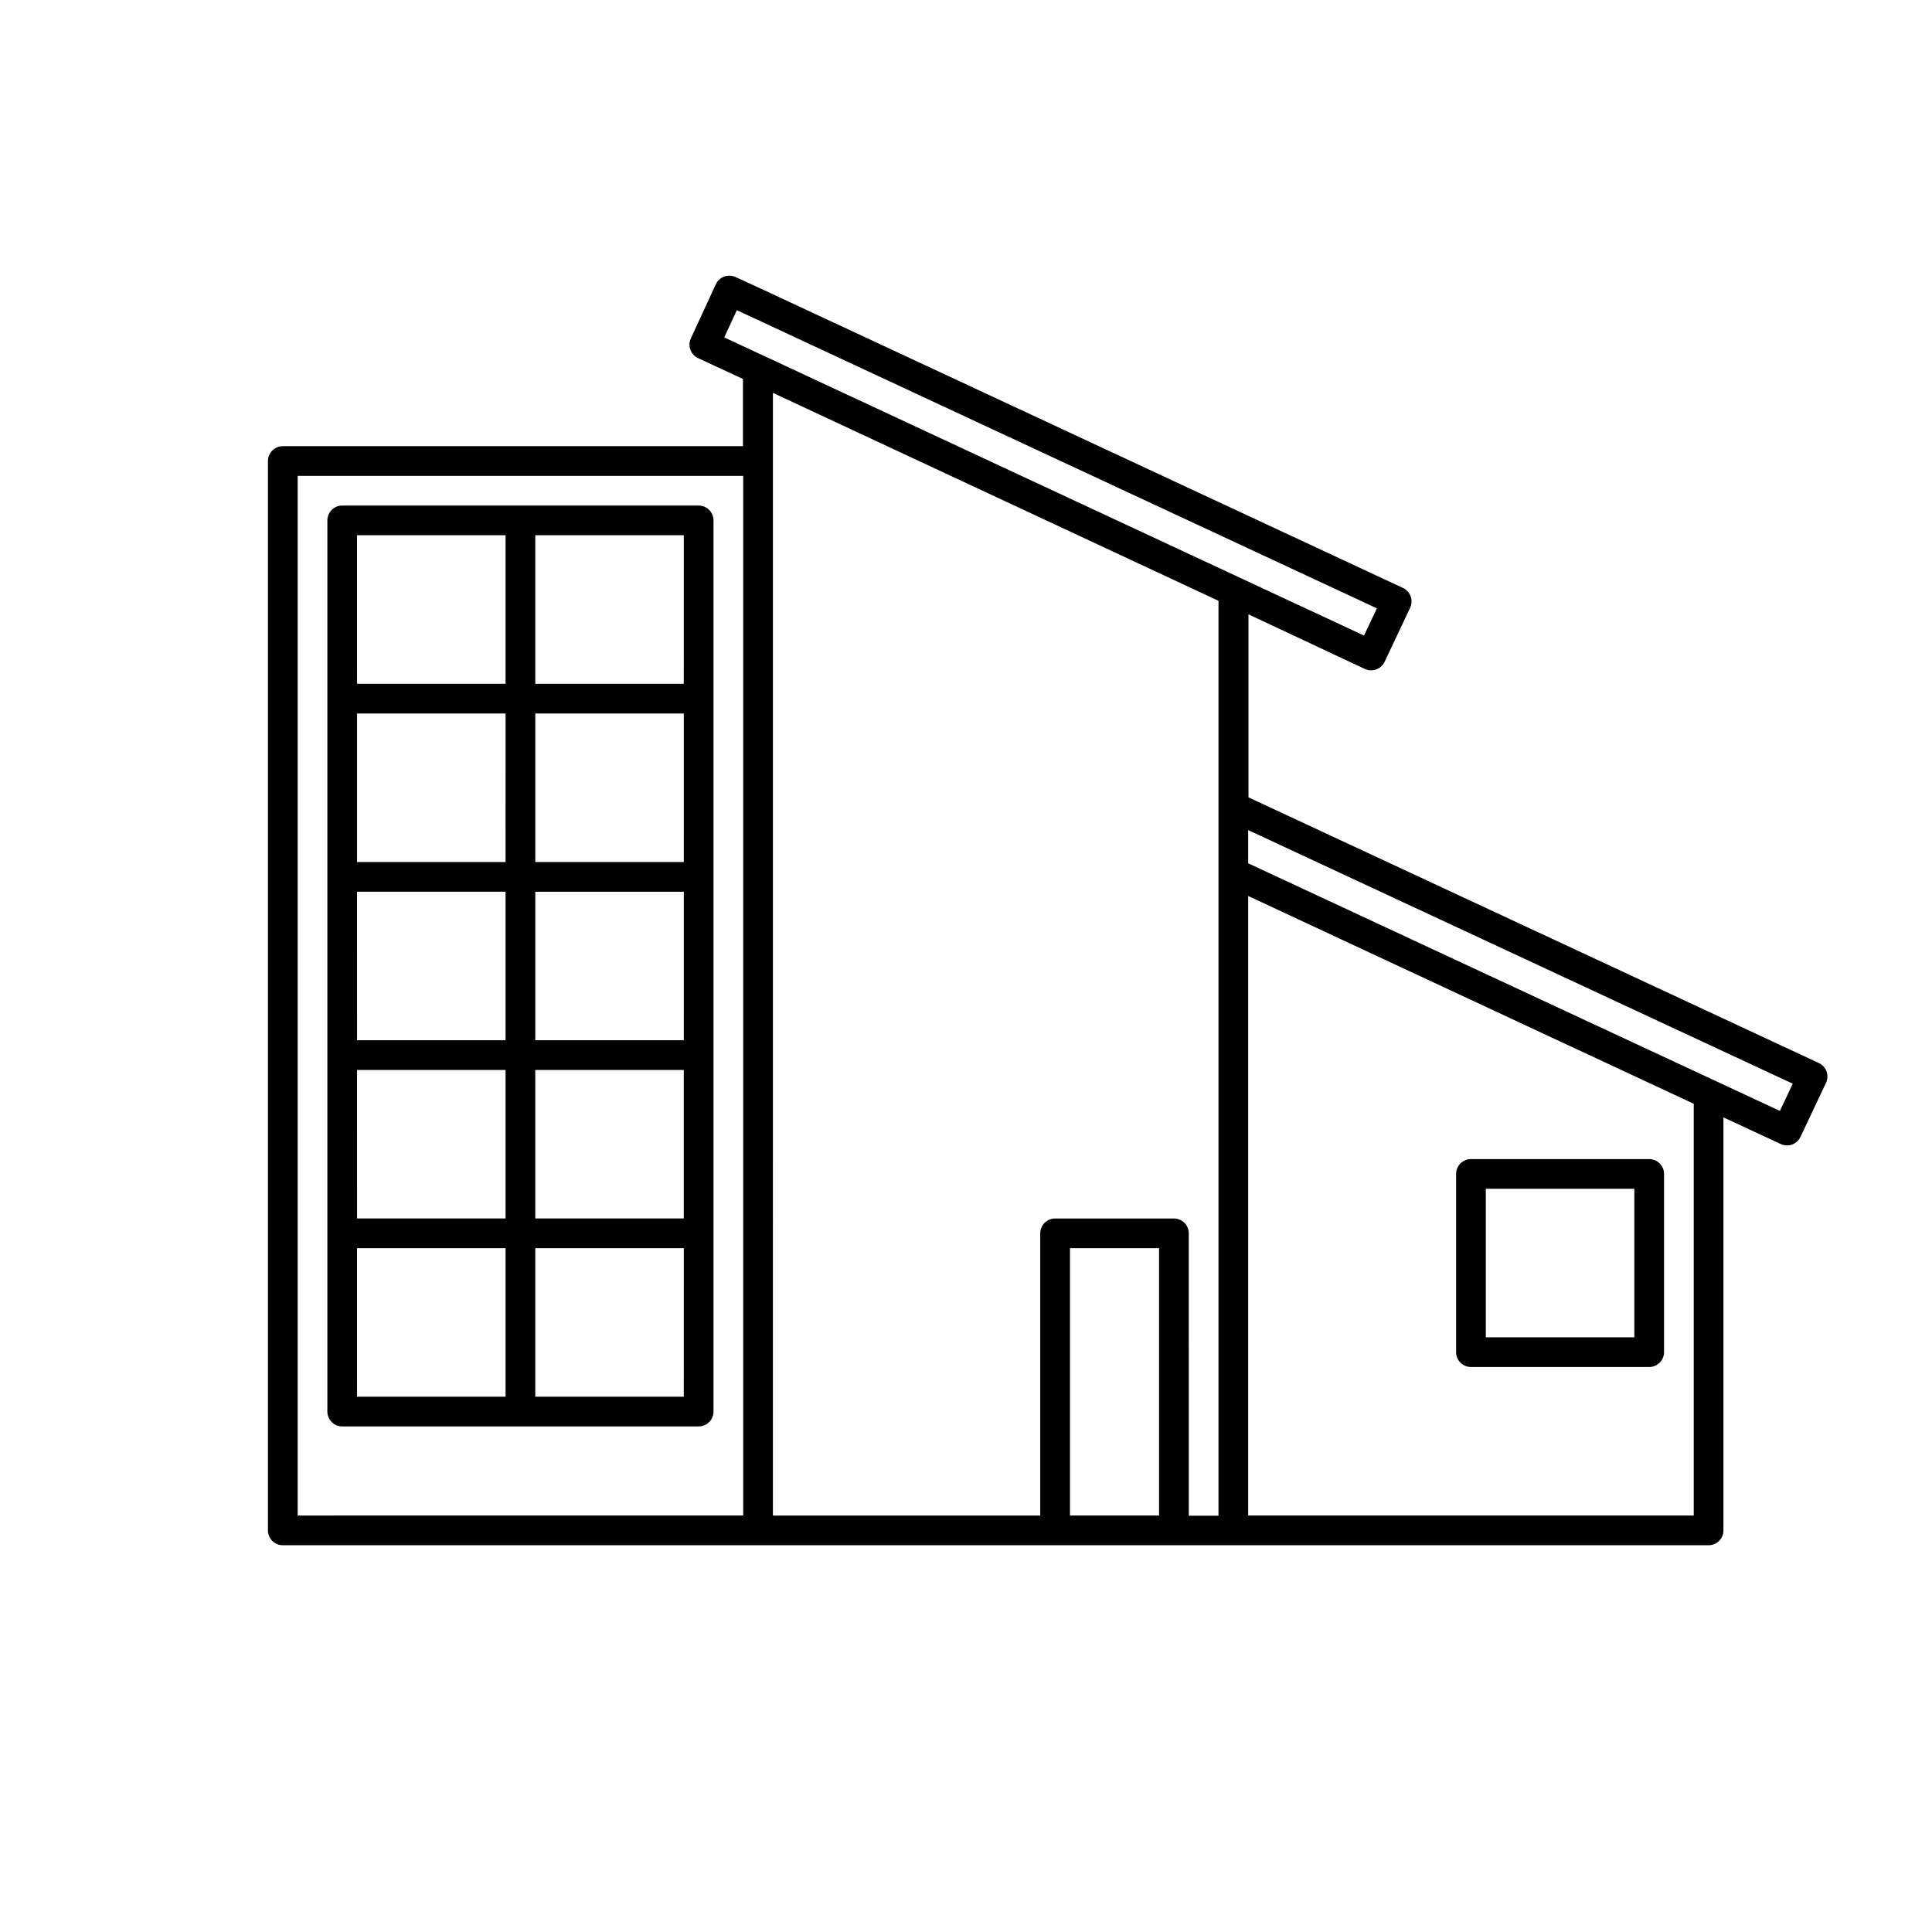
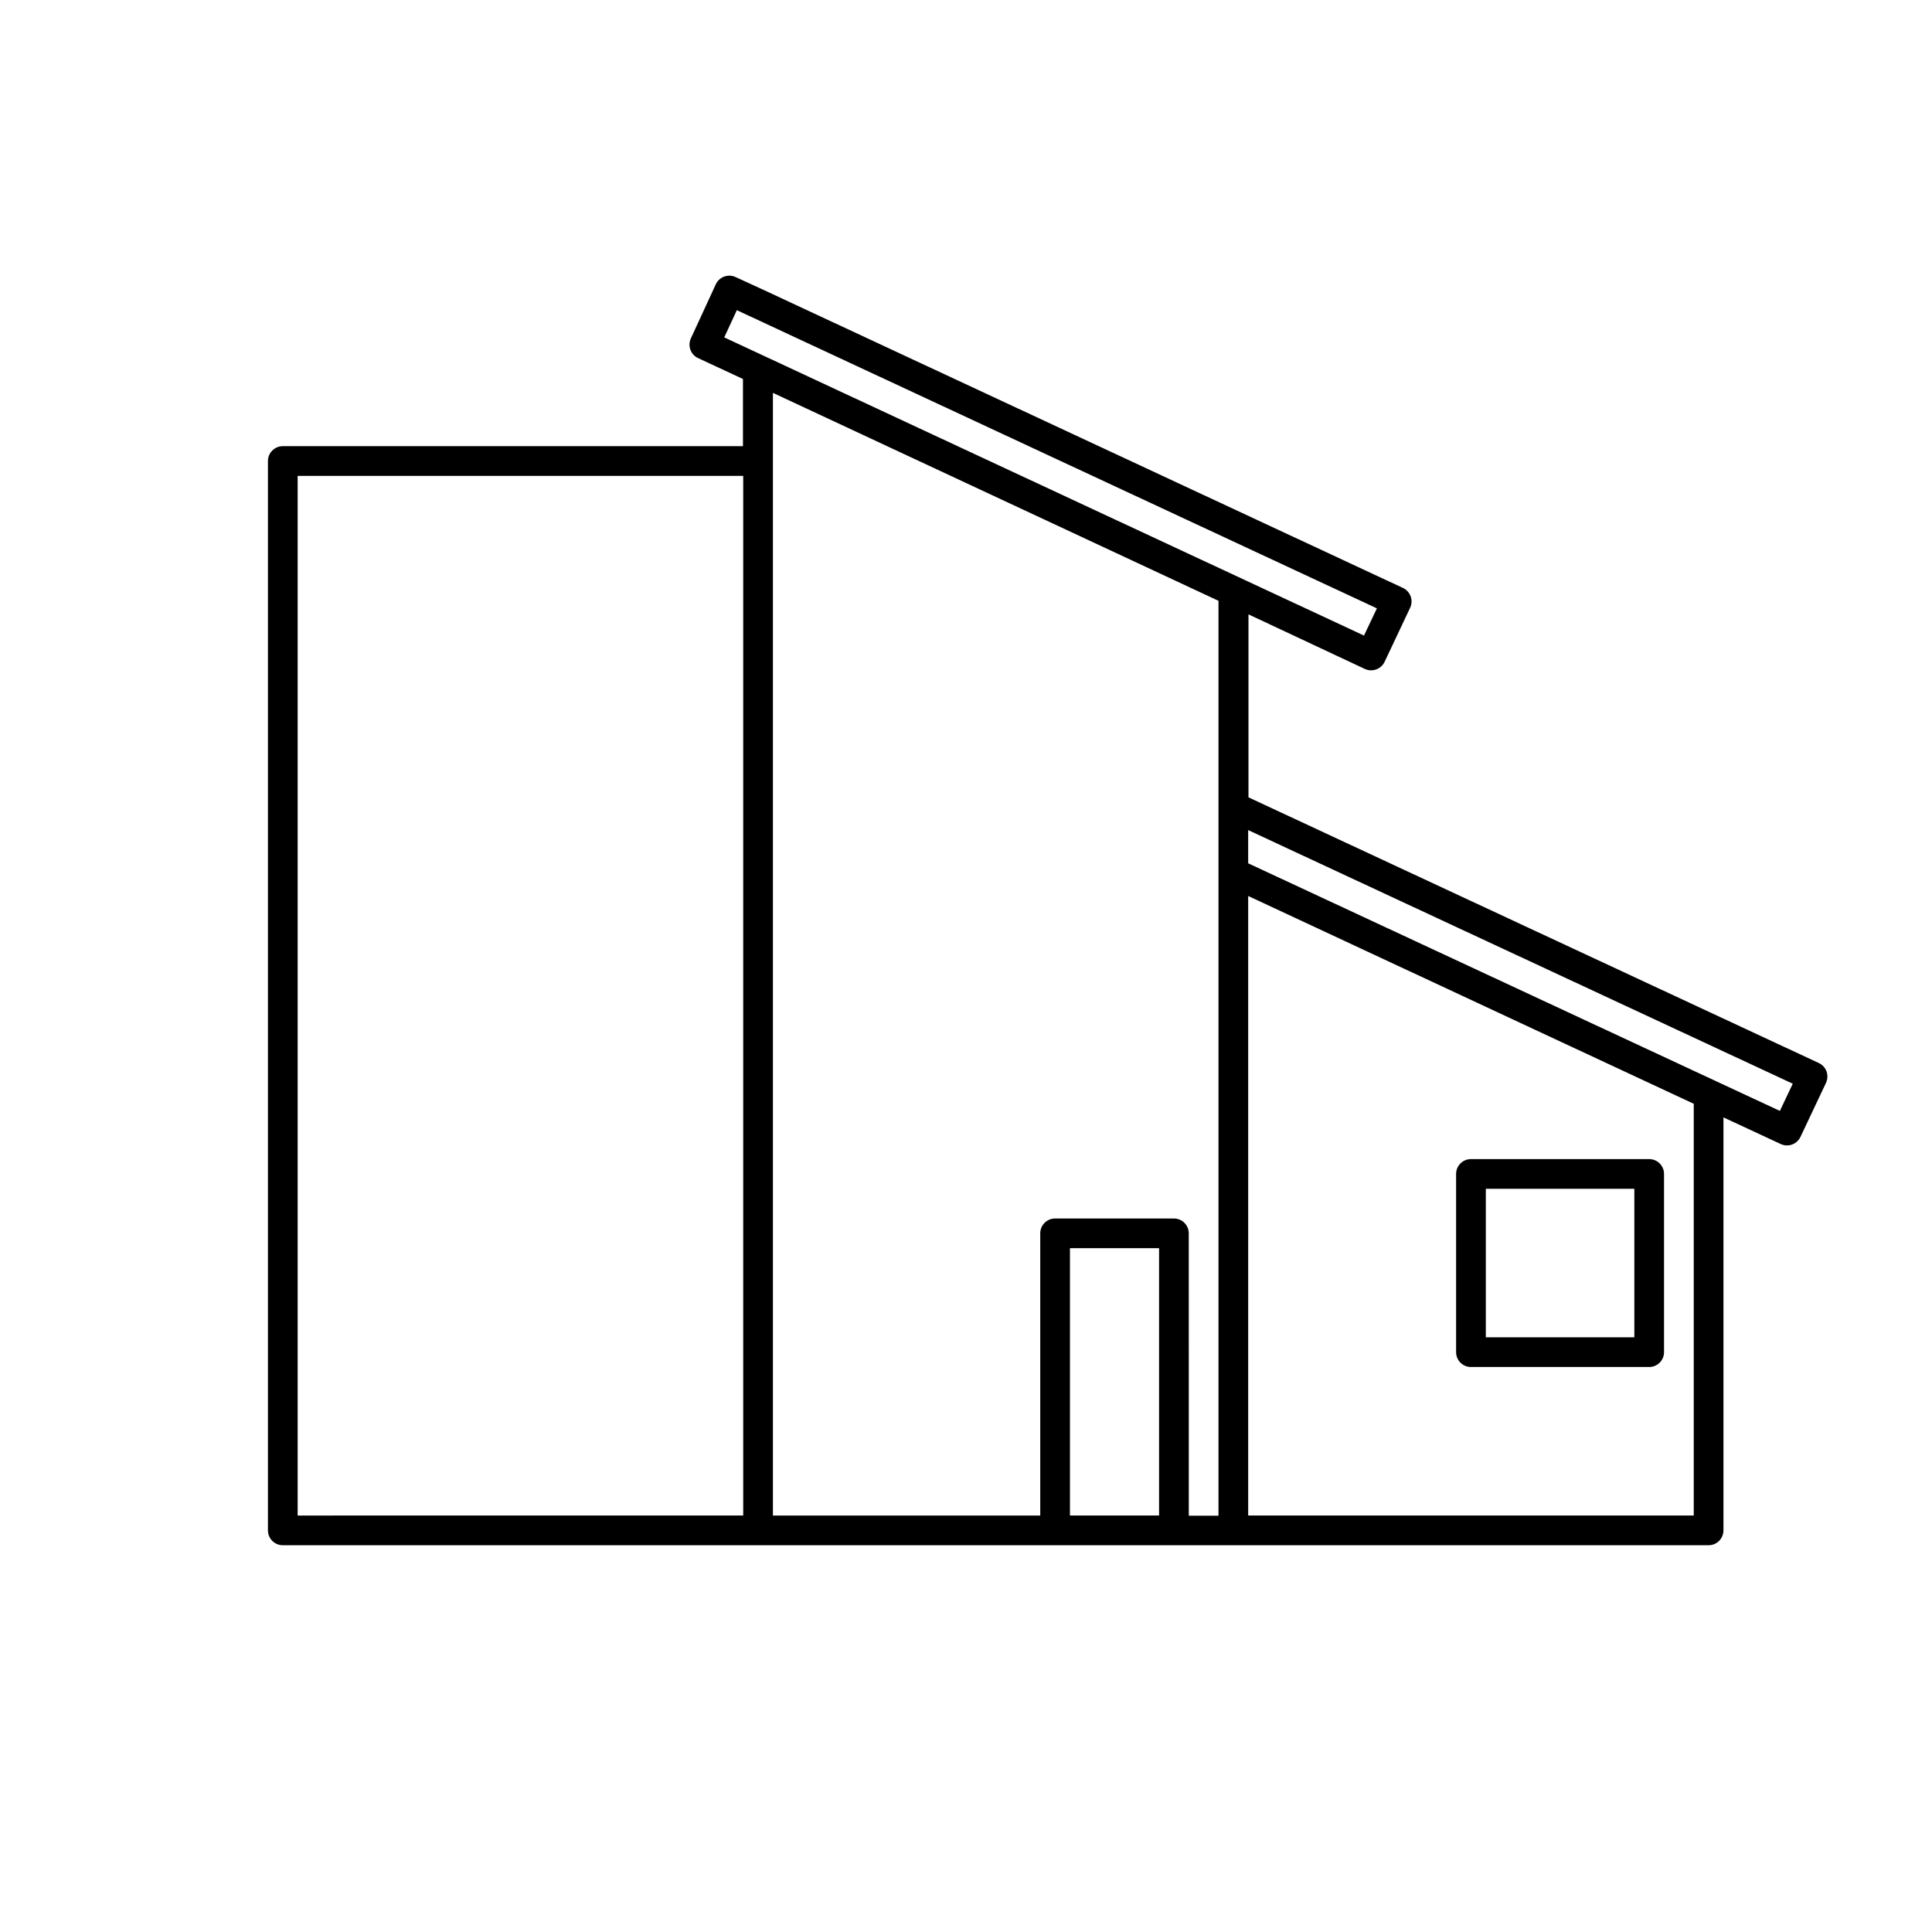
<svg xmlns="http://www.w3.org/2000/svg" fill="#000000" width="800px" height="800px" version="1.1" viewBox="144 144 512 512">
  <g>
-     <path d="m329.15 277.98h-94.465 0.004c-2.176 0-3.938 1.766-3.938 3.938v236.16c0 1.043 0.414 2.047 1.152 2.785 0.738 0.738 1.738 1.152 2.785 1.152h94.465-0.004c1.047 0 2.047-0.414 2.785-1.152 0.738-0.738 1.152-1.742 1.152-2.785v-236.16c0-1.043-0.414-2.043-1.152-2.781-0.738-0.738-1.738-1.156-2.785-1.156zm-3.938 94.465h-39.355v-39.359h39.359zm0 47.23-39.355 0.004v-39.359h39.359zm-86.594-39.359h39.359v39.359l-39.355 0.004zm39.359-7.871h-39.355v-39.359h39.359zm-39.359 55.105h39.359v39.359h-39.355zm47.23 0h39.359v39.359h-39.352zm39.359-102.34h-39.352v-39.359h39.359zm-86.594-39.359h39.359v39.359h-39.352zm0 188.93h39.359v39.359h-39.352zm86.594 39.359h-39.352v-39.359h39.359z" />
    <path d="m533.82 506.27h47.23c1.043 0 2.047-0.414 2.785-1.152 0.738-0.738 1.152-1.738 1.152-2.781v-47.234c0-1.043-0.414-2.043-1.152-2.781-0.738-0.738-1.742-1.152-2.785-1.152h-47.23c-2.176 0-3.938 1.762-3.938 3.934v47.234c0 1.043 0.414 2.043 1.152 2.781 0.738 0.738 1.738 1.152 2.785 1.152zm3.938-47.23h39.359v39.359h-39.359z" />
    <path d="m626 425.71-151.14-70.406v-48.492l30.844 14.469c1.969 0.902 4.293 0.059 5.227-1.887l6.769-14.328c0.449-0.949 0.496-2.039 0.141-3.023-0.359-0.988-1.094-1.793-2.043-2.234l-169.33-78.926-7.543-3.465c-1.973-0.902-4.309-0.047-5.227 1.922l-6.613 14.344c-0.902 1.965-0.051 4.293 1.906 5.211l11.902 5.543v17.805h-121.95c-2.172 0-3.934 1.762-3.934 3.938v283.39-0.004c0 1.043 0.414 2.047 1.152 2.785 0.738 0.738 1.738 1.152 2.781 1.152h377.86c1.043 0 2.043-0.414 2.781-1.152 0.738-0.738 1.152-1.742 1.152-2.785v-109.45l15.191 7.07h0.004c0.516 0.242 1.082 0.363 1.652 0.363 1.52 0 2.906-0.879 3.559-2.254l6.769-14.328v0.004c0.445-0.957 0.496-2.047 0.141-3.039-0.359-0.984-1.098-1.781-2.047-2.223zm-286.73-199.51 169.62 79.02-3.418 7.211-169.54-79.02zm-116.39 43.91h118.08v275.52l-118.08 0.004zm125.95-3.938v-18.055l118.08 55.105v242.46h-7.871l-0.004-74.832c0-1.043-0.414-2.047-1.152-2.785s-1.738-1.152-2.785-1.152h-31.488c-2.172 0-3.934 1.762-3.934 3.938v74.785h-70.848zm78.719 279.46v-70.848h23.617v70.848zm165.31-109.12v109.12h-118.08v-164.18l0.285 0.125zm22.828 1.891-140.91-65.621v-8.801l144.32 67.211z" />
  </g>
</svg>